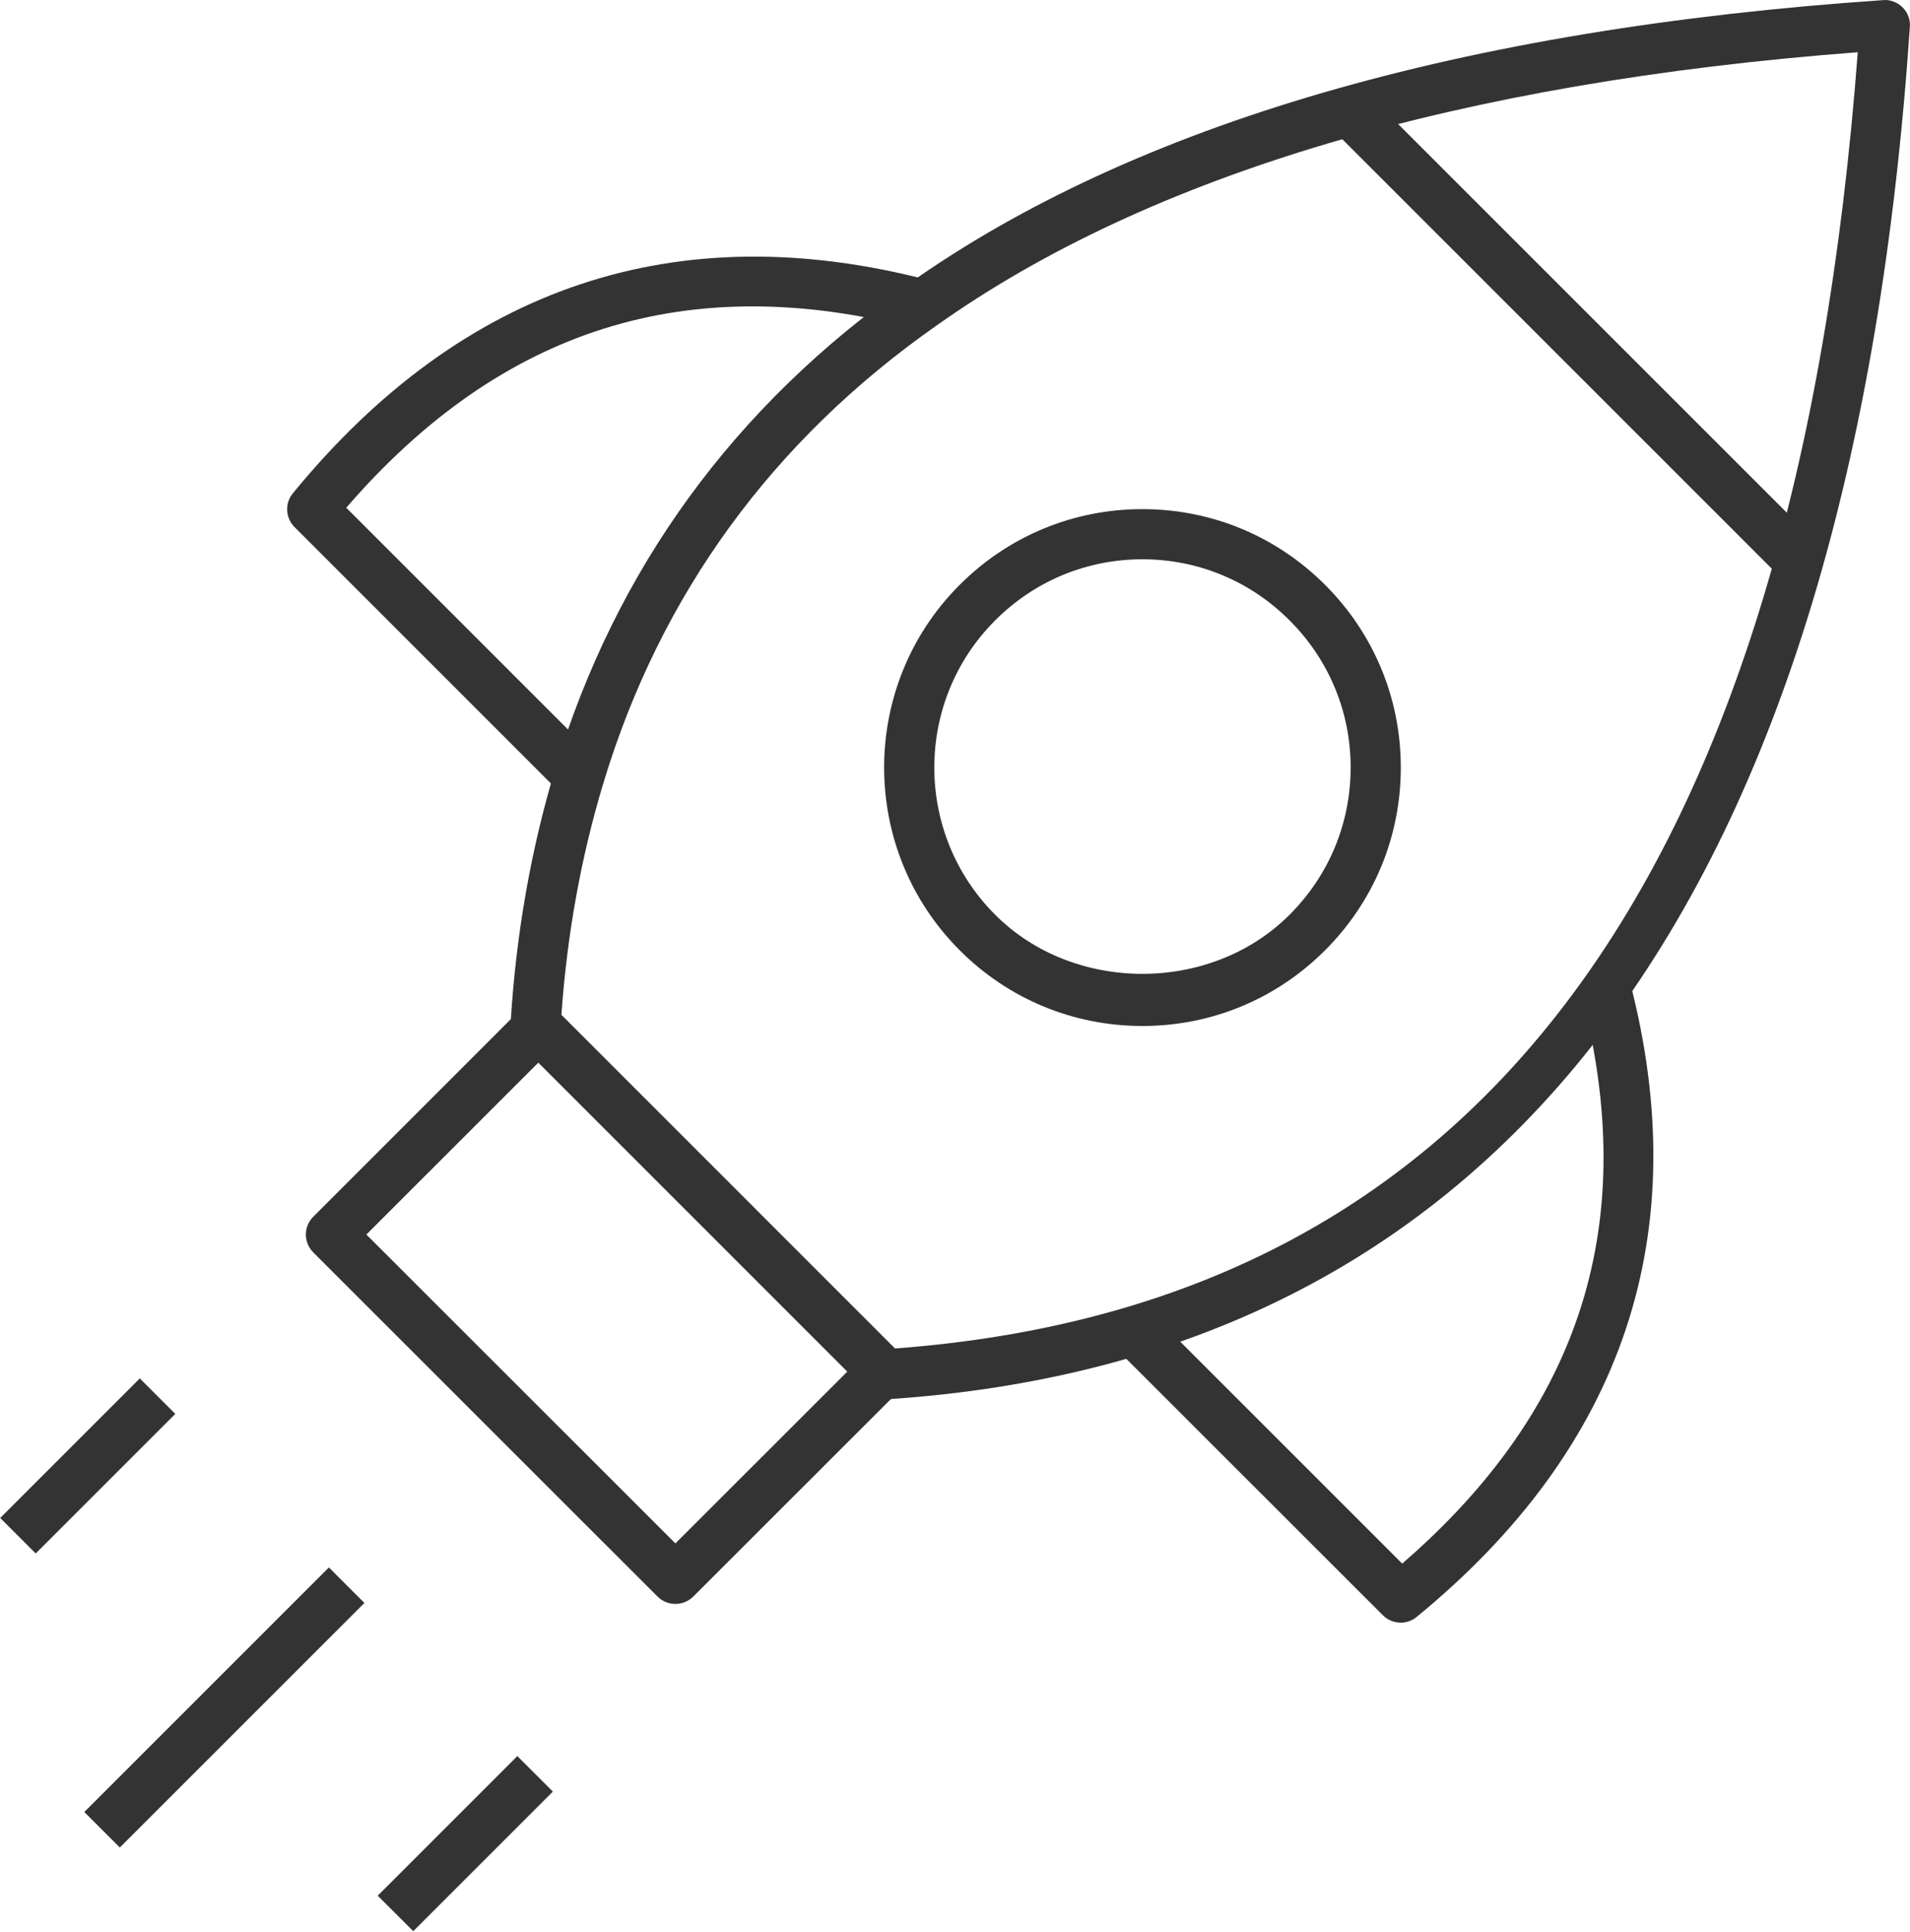
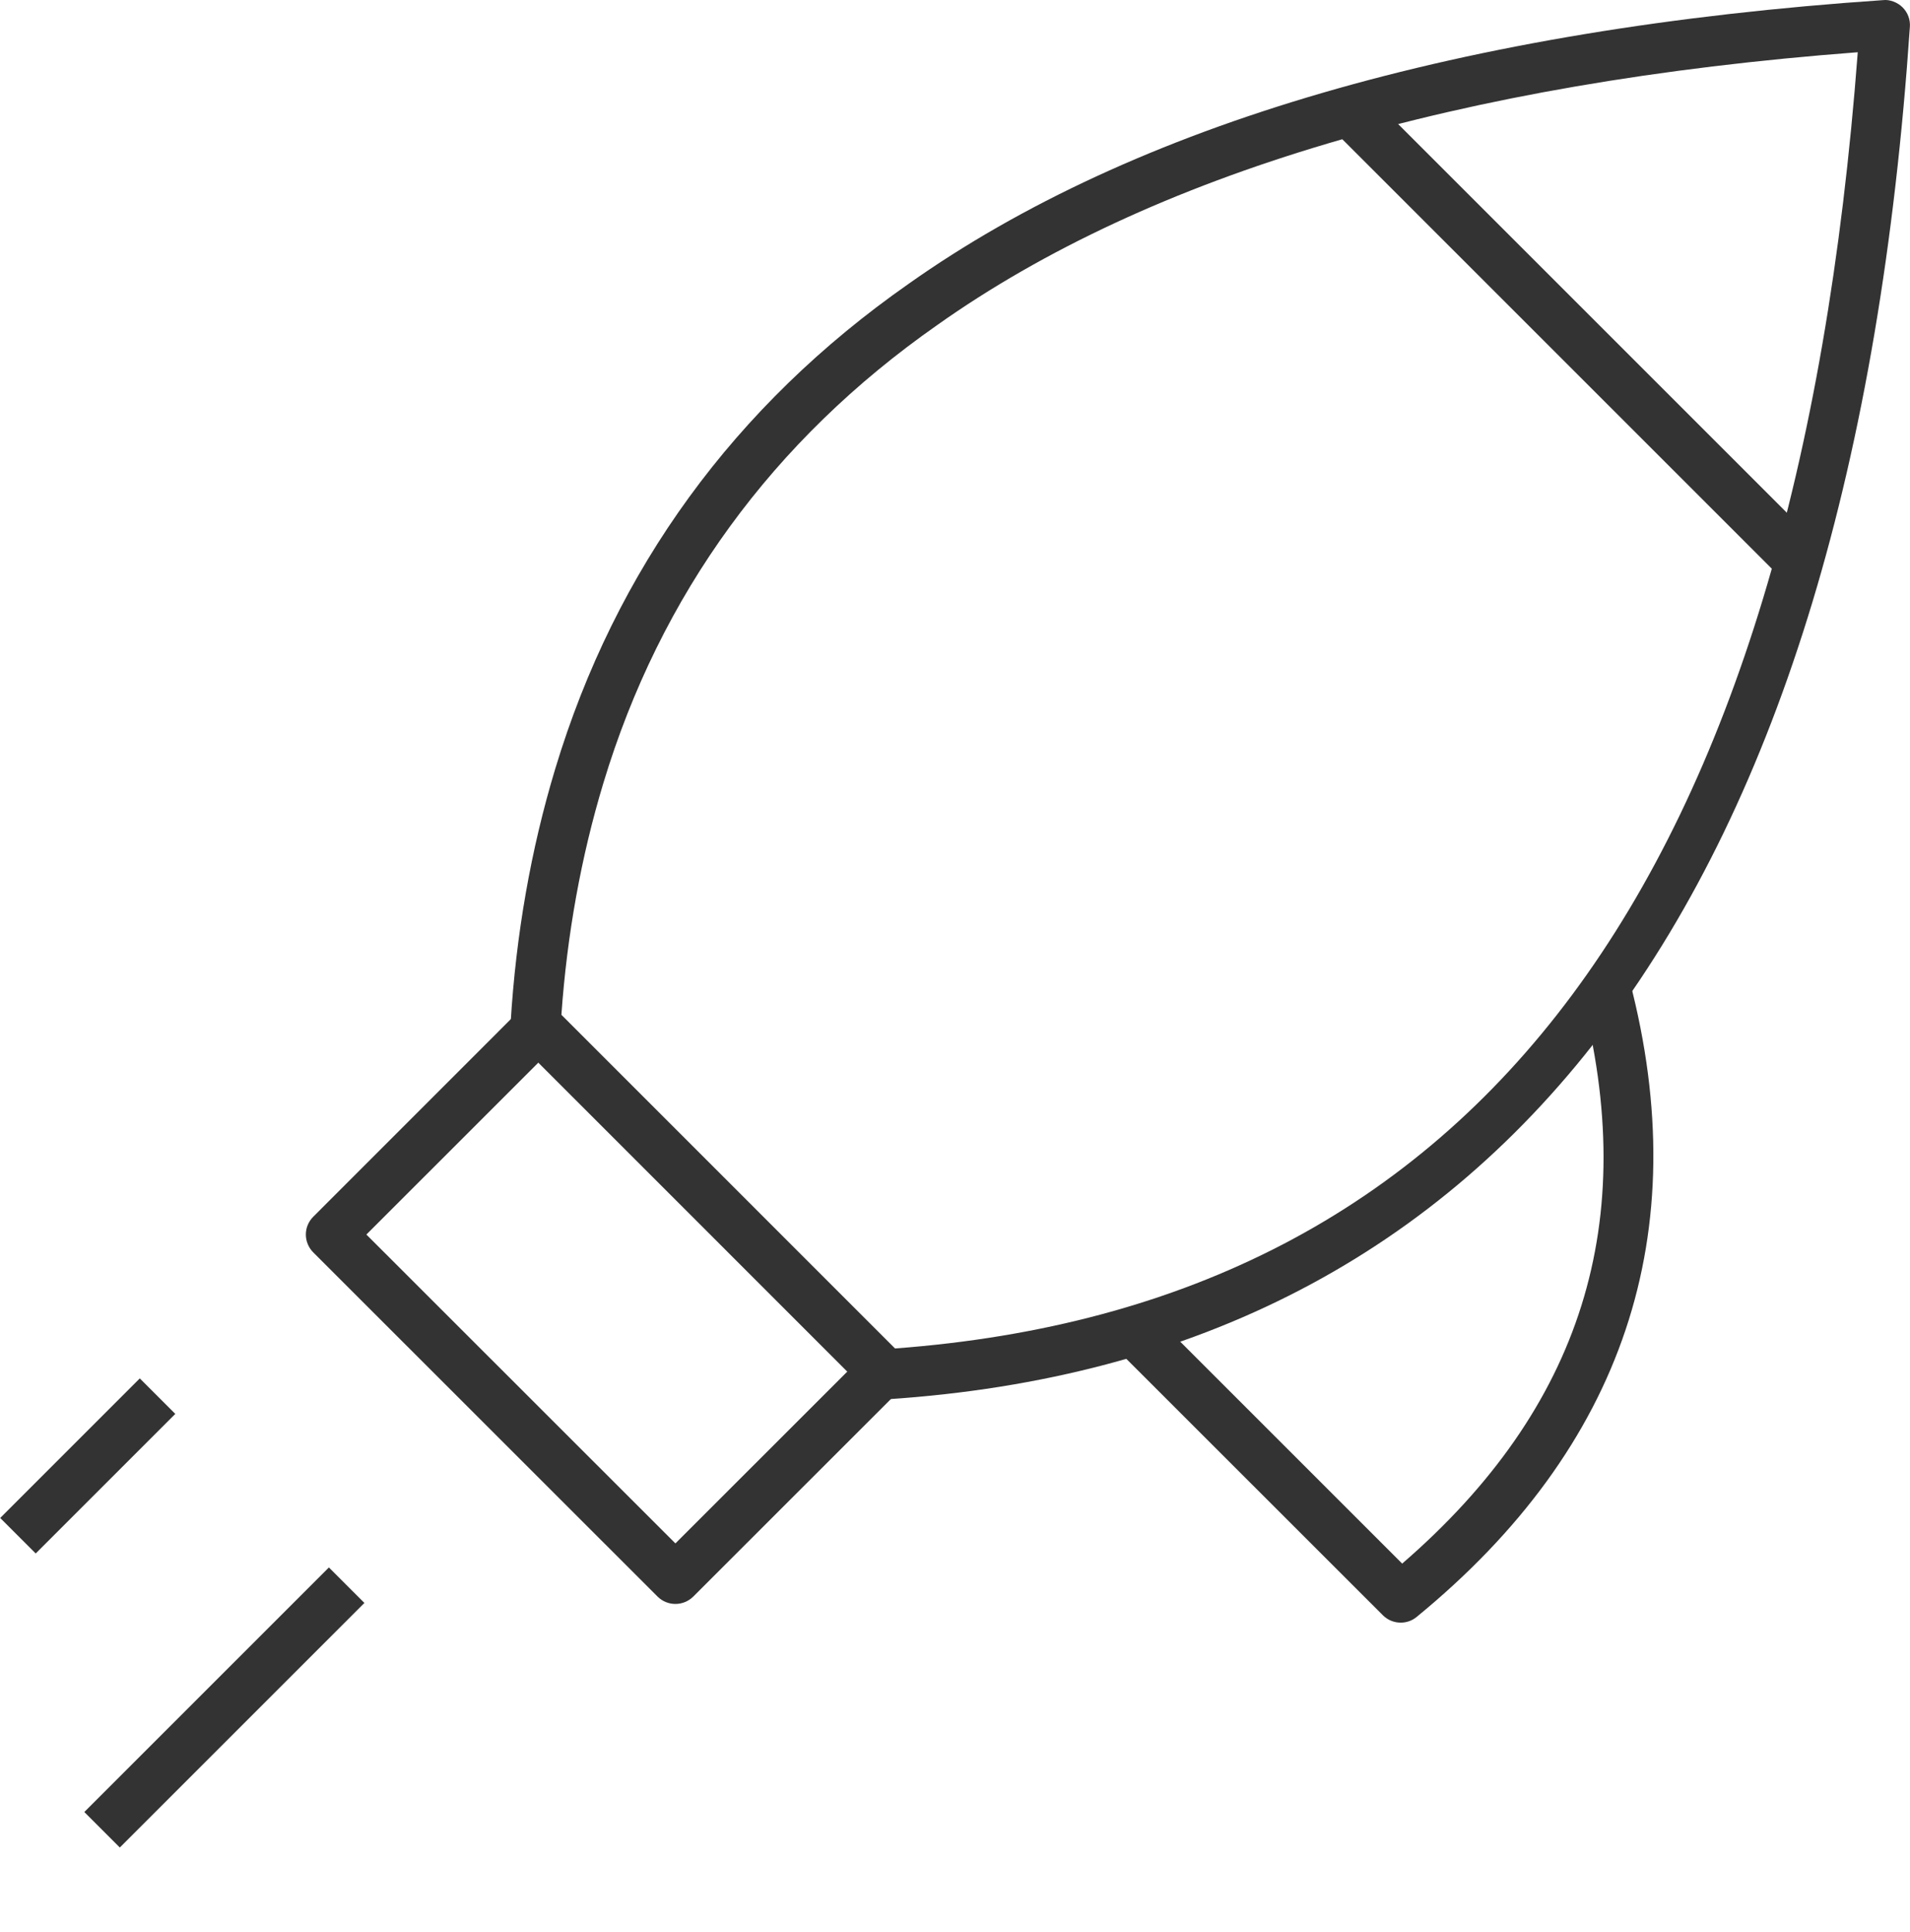
<svg xmlns="http://www.w3.org/2000/svg" version="1.1" id="Layer_1" x="0px" y="0px" width="65.373px" height="66.125px" viewBox="0 0 65.373 66.125" enable-background="new 0 0 65.373 66.125" xml:space="preserve">
  <g>
-     <path fill="#333333" d="M39.101,35.119c-2.362,0-4.584-0.919-6.255-2.593c-3.447-3.448-3.447-9.061,0-12.506   c1.671-1.673,3.893-2.593,6.255-2.593c2.361,0,4.581,0.92,6.253,2.593c1.671,1.67,2.591,3.892,2.591,6.251   c0,2.364-0.92,4.586-2.591,6.255C43.682,34.2,41.462,35.119,39.101,35.119z M39.101,19.144c-1.904,0-3.694,0.742-5.04,2.092   c-2.777,2.774-2.777,7.297,0,10.075c2.688,2.696,7.382,2.7,10.077,0c1.348-1.346,2.09-3.134,2.09-5.04   c0-1.901-0.742-3.689-2.09-5.035C42.792,19.886,41.003,19.144,39.101,19.144z" />
    <rect x="6.813" y="52.533" transform="matrix(0.707 0.707 -0.707 0.707 43.581 11.695)" fill="#333333" width="1.719" height="11.841" />
    <rect x="2.138" y="46.805" transform="matrix(0.707 0.707 -0.707 0.707 36.364 12.579)" fill="#333333" width="1.719" height="6.758" />
-     <rect x="15.084" y="59.749" transform="matrix(0.707 0.707 -0.707 0.707 49.285 7.203)" fill="#333333" width="1.719" height="6.758" />
    <path fill="#333333" d="M30.304,47.897c-0.227,0-0.445-0.087-0.607-0.249L17.726,35.676c-0.174-0.174-0.265-0.414-0.249-0.659   c0.182-3.019,0.694-5.944,1.525-8.694c2.067-6.851,6.135-12.435,12.09-16.603c7.717-5.465,18.943-8.736,33.363-9.716   c0.213-0.027,0.489,0.071,0.665,0.249c0.176,0.174,0.267,0.418,0.249,0.663c-2.021,29.782-13.801,45.588-35.008,46.981   C30.342,47.897,30.323,47.897,30.304,47.897z M19.215,34.736l11.419,11.421c20.021-1.491,30.807-16.01,32.951-44.369   c-13.624,1.034-24.22,4.175-31.505,9.337c-5.636,3.942-9.481,9.223-11.433,15.694C19.89,29.326,19.409,31.986,19.215,34.736z" />
    <g>
      <path fill="#333333" d="M23.117,54.902c-0.22,0-0.44-0.083-0.608-0.249l-11.79-11.787c-0.16-0.162-0.251-0.383-0.251-0.608    c0-0.229,0.091-0.445,0.251-0.607l7.098-7.1l1.215,1.216l-6.492,6.491L23.117,52.83l6.489-6.487l1.216,1.216l-7.098,7.095    C23.556,54.819,23.335,54.902,23.117,54.902z" />
    </g>
    <rect x="43.027" y="10.633" transform="matrix(0.707 0.707 -0.707 0.707 23.908 -34.734)" fill="#333333" width="21.71" height="1.719" />
    <path fill="#333333" d="M47.943,55.542c-0.222,0-0.44-0.083-0.608-0.249l-9.14-9.136l1.216-1.216l8.581,8.58   c6.156-5.324,8.159-11.717,6.125-19.515l1.661-0.435c2.255,8.639-0.199,15.967-7.291,21.776   C48.328,55.479,48.136,55.542,47.943,55.542z" />
-     <path fill="#333333" d="M19.217,27.179l-9.138-9.14c-0.312-0.312-0.335-0.813-0.057-1.152C15.833,9.792,23.16,7.341,31.8,9.594   l-0.435,1.661c-7.796-2.036-14.19-0.031-19.514,6.125l8.582,8.583L19.217,27.179z" />
  </g>
</svg>